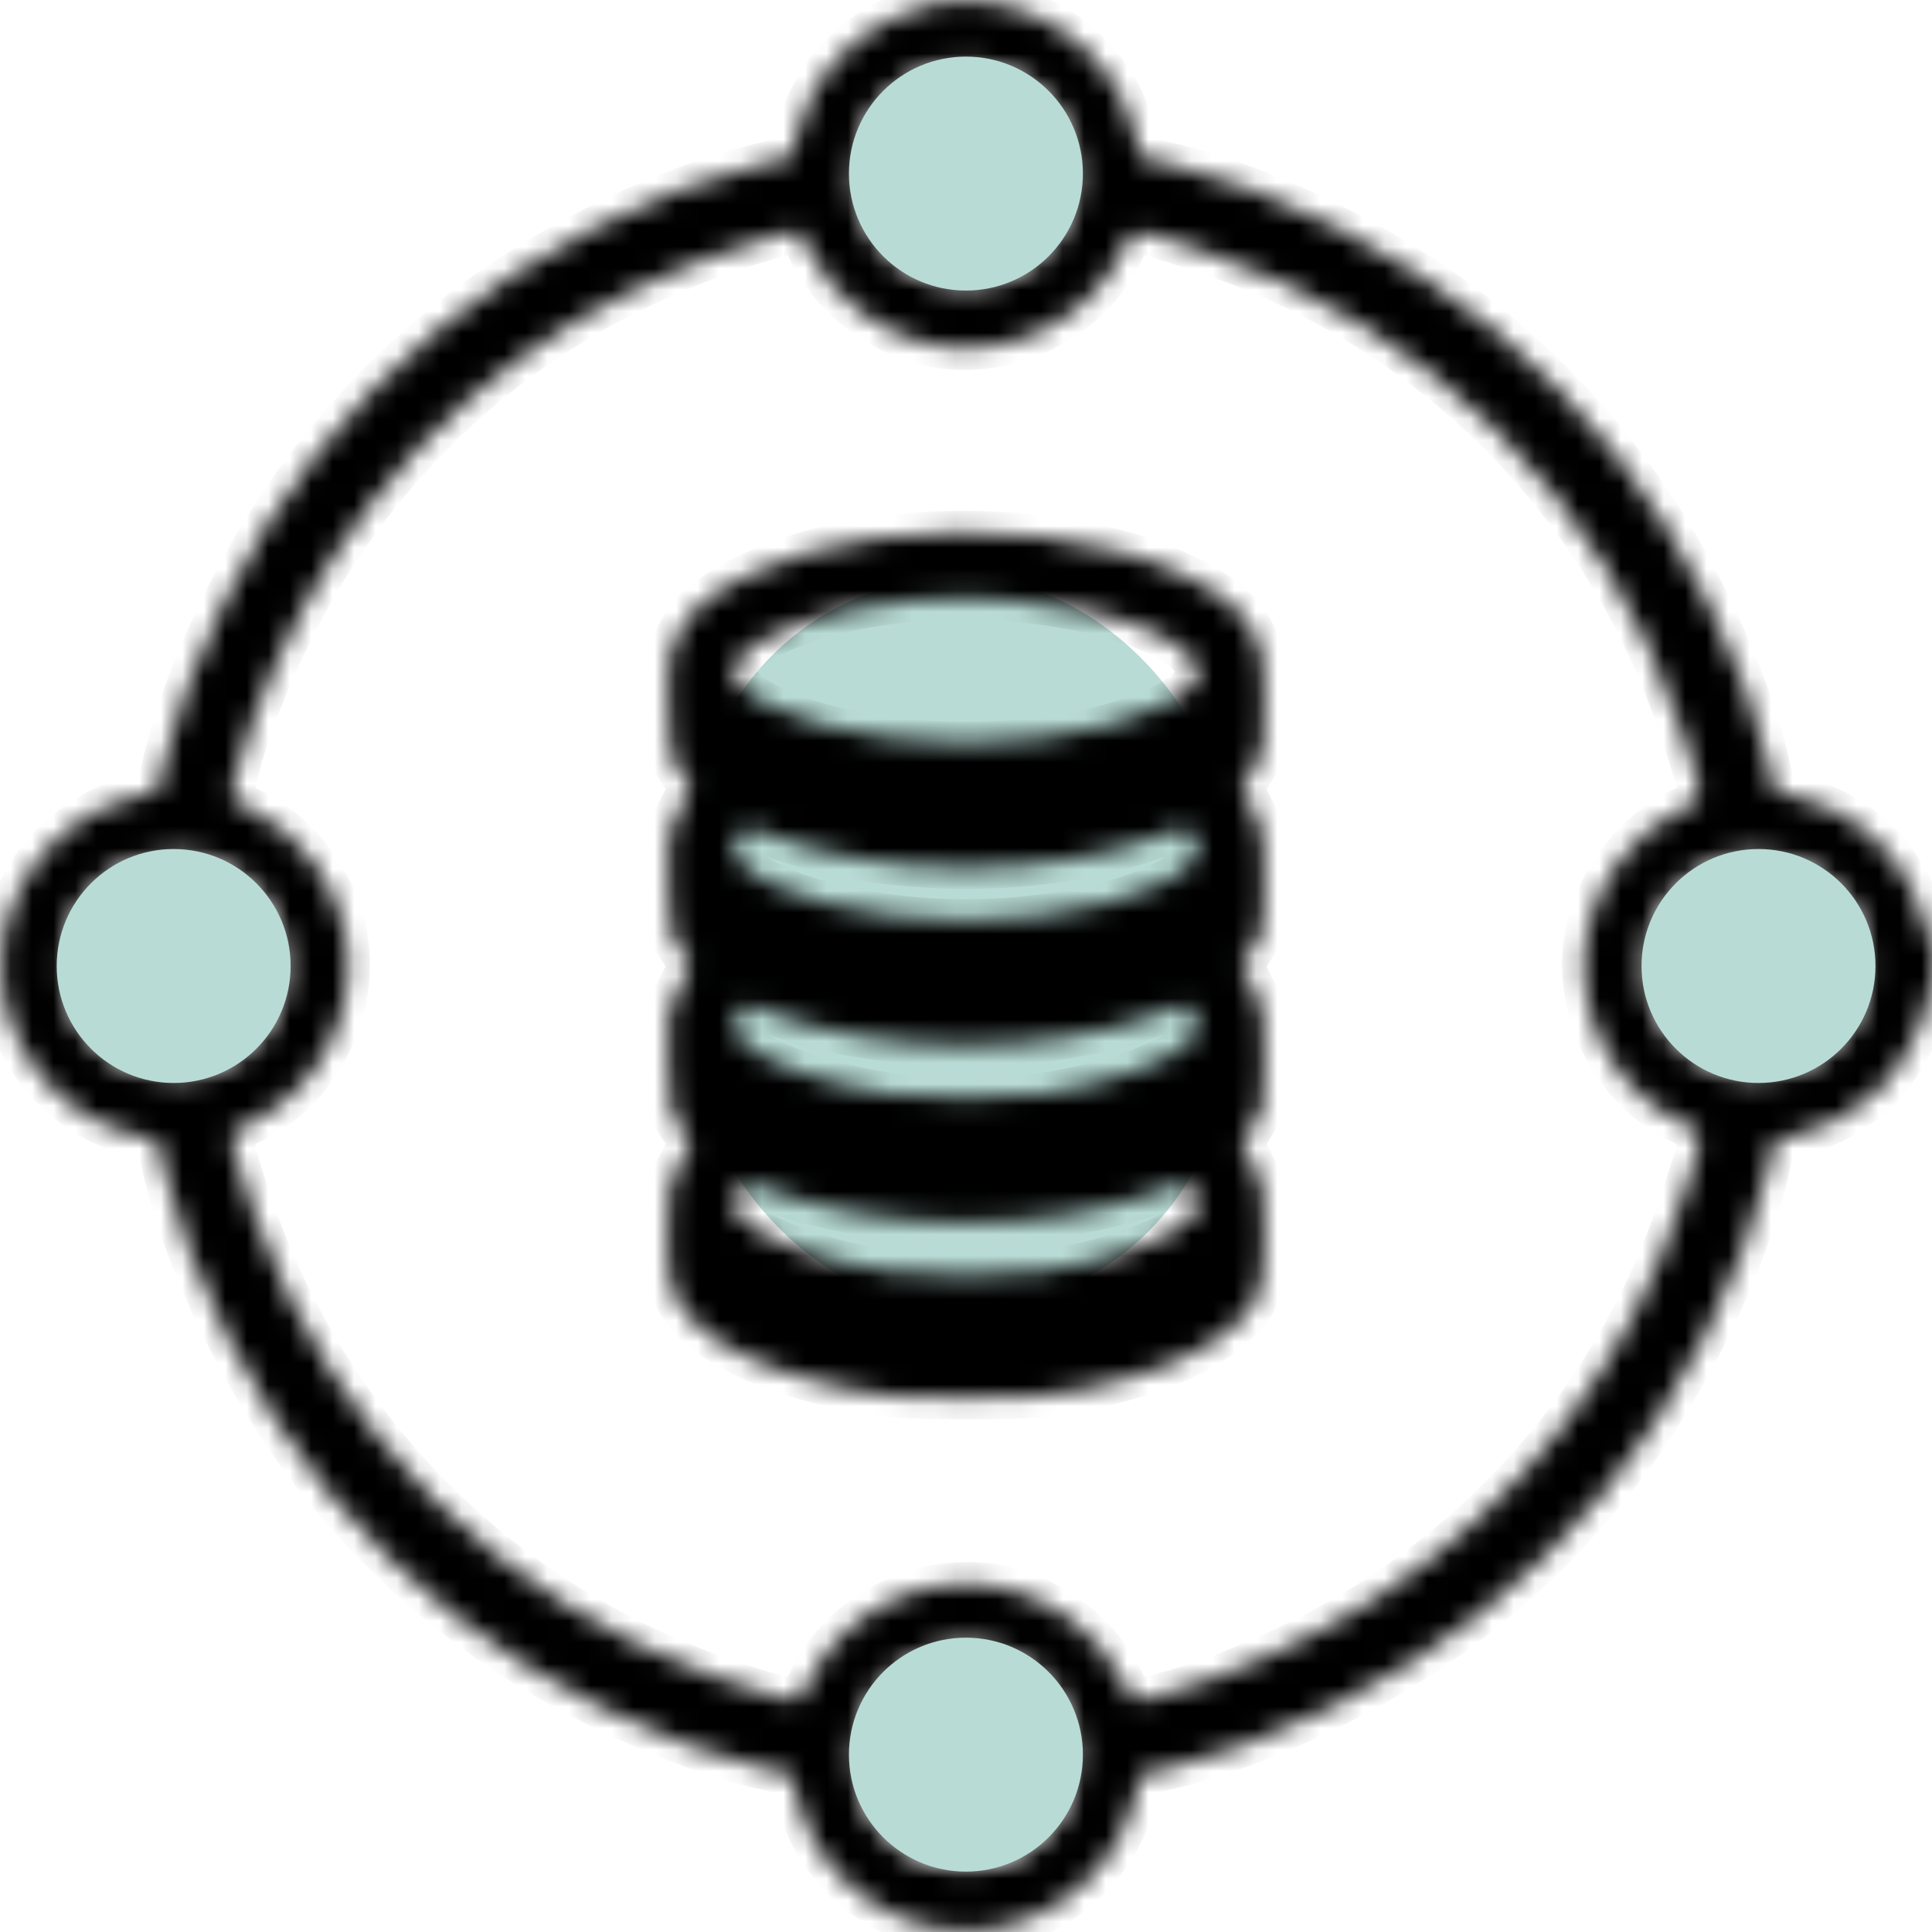
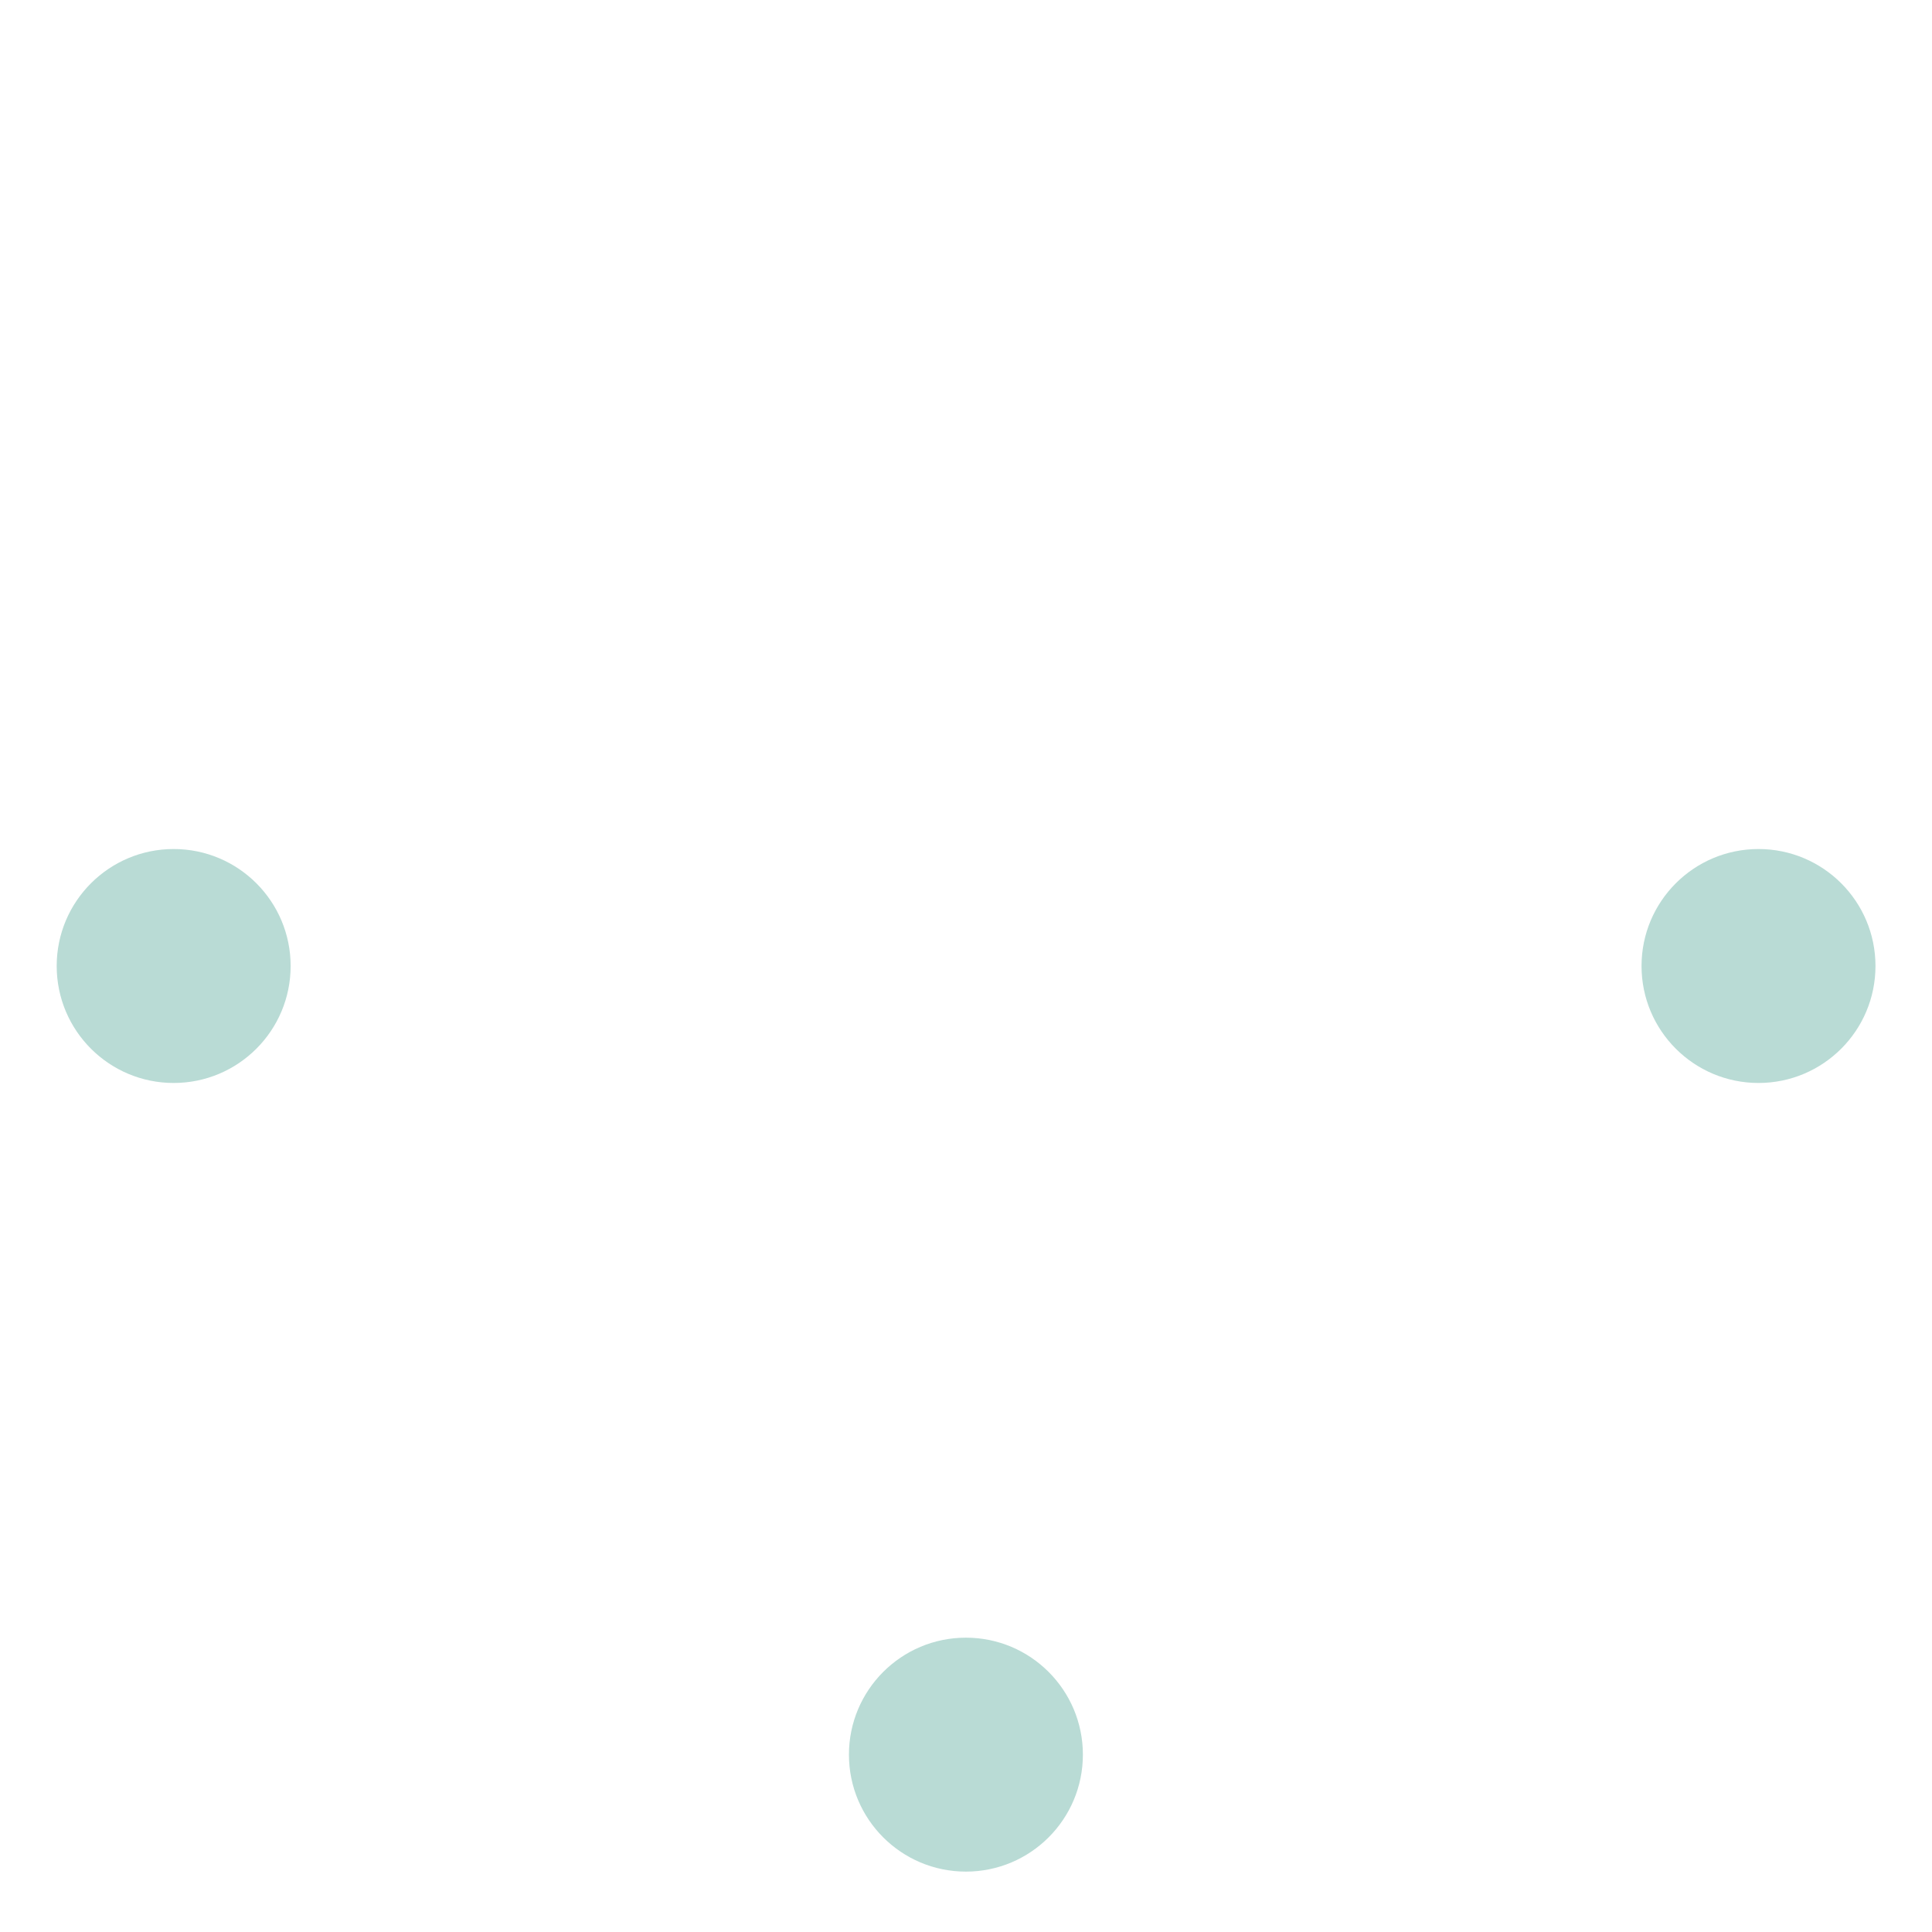
<svg xmlns="http://www.w3.org/2000/svg" width="90" height="90" viewBox="0 0 90 90" fill="none">
  <g clip-path="url(#clip0_127_57072)">
-     <rect x="32.344" y="26.895" width="24.785" height="34.102" rx="12.393" fill="#B9DBD5" />
    <mask id="path-2-inside-1_127_57072" fill="white">
-       <path fill-rule="evenodd" clip-rule="evenodd" d="M43.418 0.192C42.983 0.276 42.069 0.62 41.386 0.957C39.261 2.004 37.72 3.912 37.157 6.194L36.877 7.327L35.533 7.642C30.62 8.793 24.608 11.85 20.479 15.296C16.152 18.907 12.9 23.04 10.454 28.037C9.099 30.805 8.17 33.282 7.642 35.533L7.327 36.877L6.194 37.157C2.22 38.138 -0.513 42.217 0.145 46.186C0.681 49.424 3.093 52.078 6.194 52.843L7.327 53.123L7.642 54.467C8.793 59.38 11.85 65.392 15.296 69.522C18.907 73.849 23.04 77.1 28.037 79.547C30.805 80.902 33.282 81.831 35.533 82.358L36.877 82.673L37.157 83.806C37.922 86.907 40.577 89.319 43.814 89.856C47.783 90.513 51.862 87.78 52.843 83.806L53.123 82.673L54.467 82.358C56.718 81.831 59.196 80.902 61.963 79.547C66.96 77.1 71.093 73.849 74.704 69.522C78.15 65.392 81.207 59.38 82.358 54.467L82.673 53.123L83.806 52.843C85.223 52.493 86.504 51.765 87.585 50.694C88.489 49.799 89.574 47.833 89.74 46.79C89.797 46.434 89.918 46.005 90.01 45.838C90.218 45.454 90.23 43.892 90.023 44.019C89.939 44.071 89.826 43.787 89.772 43.387C89.719 42.987 89.395 42.094 89.053 41.402C87.994 39.259 86.094 37.722 83.806 37.157L82.673 36.877L82.358 35.533C81.831 33.282 80.902 30.805 79.547 28.037C77.1 23.04 73.848 18.907 69.522 15.296C65.392 11.85 59.38 8.793 54.467 7.642L53.123 7.327L52.843 6.194C51.824 2.063 47.61 -0.621 43.418 0.192ZM43.594 2.967C41.944 3.509 40.491 4.852 40.004 6.282C39.851 6.728 39.727 7.627 39.727 8.278C39.727 9.271 39.819 9.64 40.301 10.57C41.264 12.431 42.895 13.42 45 13.42C47.105 13.42 48.737 12.431 49.7 10.57C50.181 9.64 50.273 9.271 50.273 8.278C50.273 6.75 49.895 5.668 49.008 4.66C48.005 3.521 46.8 2.947 45.264 2.878C44.587 2.847 43.836 2.887 43.594 2.967ZM35.596 11.159C27.025 13.701 20.346 18.604 15.598 25.84C13.723 28.696 11.767 33.027 11.072 35.859C10.965 36.295 10.839 36.785 10.791 36.949C10.727 37.172 10.951 37.364 11.688 37.712C13.974 38.794 15.795 41.282 16.154 43.816C16.645 47.286 14.779 50.826 11.688 52.288C10.951 52.637 10.727 52.828 10.791 53.051C10.839 53.215 10.965 53.706 11.072 54.141C11.178 54.576 11.55 55.723 11.897 56.69C15.506 66.751 23.295 74.542 33.311 78.108C34.277 78.453 35.424 78.822 35.859 78.928C36.294 79.035 36.785 79.162 36.949 79.209C37.172 79.274 37.364 79.049 37.712 78.312C39.175 75.221 42.714 73.355 46.184 73.847C48.718 74.206 51.207 76.026 52.288 78.312C52.637 79.049 52.828 79.274 53.051 79.209C53.215 79.162 53.706 79.035 54.141 78.928C56.973 78.233 61.304 76.277 64.16 74.403C70.945 69.95 75.8 63.634 78.313 55.988C79.449 52.535 79.45 52.826 78.305 52.285C75.221 50.826 73.356 47.283 73.847 43.816C74.205 41.286 76.026 38.794 78.305 37.716C79.451 37.173 79.453 37.476 78.288 33.938C74.819 23.39 66.58 15.168 55.988 11.687C52.534 10.551 52.826 10.551 52.285 11.695C50.826 14.779 47.283 16.645 43.816 16.154C41.286 15.795 38.794 13.974 37.716 11.697C37.463 11.161 37.198 10.727 37.129 10.732C37.059 10.737 36.369 10.929 35.596 11.159ZM40.957 25.061C38.547 25.398 36.684 25.919 34.986 26.731C33.05 27.657 32.127 28.429 31.551 29.608C31.106 30.516 31.088 30.664 31.143 32.917C31.198 35.164 31.224 35.309 31.69 35.98L32.178 36.684L31.633 37.72C31.09 38.752 31.088 38.764 31.145 41.147C31.199 43.43 31.223 43.569 31.69 44.242L32.178 44.946L31.633 45.981C31.09 47.013 31.088 47.026 31.145 49.408C31.199 51.692 31.223 51.831 31.69 52.503L32.178 53.207L31.646 54.219C31.136 55.188 31.113 55.324 31.113 57.416C31.113 59.829 31.254 60.368 32.151 61.389C33.37 62.778 35.902 63.938 39.287 64.659C41.138 65.053 41.828 65.109 44.912 65.115C47.876 65.122 48.734 65.061 50.378 64.73C53.614 64.076 55.93 63.126 57.368 61.86C58.707 60.682 58.887 60.165 58.887 57.505C58.887 55.325 58.865 55.19 58.366 54.242L57.846 53.252L58.366 52.432C58.875 51.629 58.887 51.56 58.887 49.29C58.887 47.058 58.867 46.931 58.366 45.98L57.846 44.991L58.366 44.17C58.875 43.367 58.887 43.298 58.887 41.029C58.887 38.797 58.867 38.67 58.366 37.718L57.846 36.729L58.366 35.908C58.875 35.106 58.887 35.035 58.887 32.783C58.887 30.656 58.852 30.409 58.431 29.564C57.861 28.422 56.924 27.644 55.014 26.731C51.516 25.059 45.812 24.381 40.957 25.061ZM42.618 27.948C38.683 28.289 35.237 29.495 34.356 30.839C34.084 31.254 34.083 31.323 34.344 31.721C35.389 33.316 40.2 34.629 45 34.629C49.801 34.629 54.611 33.316 55.656 31.721C55.917 31.323 55.916 31.254 55.644 30.839C54.36 28.88 48.043 27.478 42.618 27.948ZM34.462 38.964C34.02 39.526 34.019 39.574 34.437 40.106C35.662 41.663 40.319 42.891 45 42.891C49.681 42.891 54.338 41.663 55.563 40.106C55.981 39.574 55.98 39.526 55.538 38.964L55.178 38.506L54.088 38.913C48.755 40.905 41.245 40.905 35.912 38.913L34.823 38.506L34.462 38.964ZM6.209 40.015C5.205 40.371 3.947 41.522 3.378 42.605C2.973 43.378 2.905 43.719 2.905 45C2.905 46.281 2.973 46.623 3.378 47.395C3.966 48.515 5.213 49.633 6.281 49.997C6.728 50.149 7.627 50.274 8.278 50.274C9.271 50.274 9.64 50.181 10.57 49.7C12.431 48.737 13.42 47.105 13.42 45C13.42 42.895 12.431 41.264 10.57 40.301C9.607 39.802 9.296 39.728 8.203 39.741C7.51 39.748 6.613 39.872 6.209 40.015ZM79.43 40.301C77.57 41.264 76.58 42.895 76.58 45C76.58 47.105 77.57 48.737 79.43 49.7C80.36 50.181 80.729 50.274 81.722 50.274C82.374 50.274 83.272 50.149 83.719 49.997C84.787 49.633 86.034 48.515 86.622 47.395C87.028 46.623 87.095 46.281 87.095 45C87.095 43.719 87.028 43.378 86.622 42.605C86.034 41.485 84.787 40.368 83.719 40.004C83.272 39.851 82.374 39.727 81.722 39.727C80.729 39.727 80.36 39.819 79.43 40.301ZM0.053 45C0.053 45.532 0.086 45.749 0.126 45.484C0.166 45.218 0.166 44.782 0.126 44.517C0.086 44.251 0.053 44.468 0.053 45ZM34.462 47.225C34.017 47.792 34.017 47.833 34.462 48.399C35.246 49.396 38.335 50.54 41.391 50.965C43.124 51.206 46.876 51.206 48.609 50.965C51.665 50.54 54.754 49.396 55.538 48.399C55.983 47.833 55.983 47.792 55.538 47.226L55.178 46.768L54.016 47.205C48.759 49.184 41.017 49.147 35.737 47.118L34.824 46.767L34.462 47.225ZM34.462 55.487C34.017 56.054 34.017 56.095 34.462 56.66C35.246 57.658 38.335 58.801 41.391 59.227C43.124 59.468 46.876 59.468 48.609 59.227C51.665 58.801 54.754 57.658 55.538 56.66C55.983 56.095 55.983 56.054 55.538 55.488L55.178 55.029L54.016 55.467C48.759 57.446 41.017 57.408 35.737 55.379L34.824 55.028L34.462 55.487ZM43.674 76.701C41.34 77.292 39.739 79.342 39.73 81.751C39.728 82.386 39.851 83.272 40.004 83.719C40.368 84.787 41.485 86.034 42.605 86.622C43.378 87.028 43.719 87.095 45 87.095C46.281 87.095 46.623 87.028 47.395 86.622C48.515 86.034 49.633 84.787 49.997 83.719C50.149 83.272 50.273 82.374 50.273 81.722C50.273 78.357 46.994 75.862 43.674 76.701Z" />
-     </mask>
-     <path fill-rule="evenodd" clip-rule="evenodd" d="M43.418 0.192C42.983 0.276 42.069 0.62 41.386 0.957C39.261 2.004 37.72 3.912 37.157 6.194L36.877 7.327L35.533 7.642C30.62 8.793 24.608 11.85 20.479 15.296C16.152 18.907 12.9 23.04 10.454 28.037C9.099 30.805 8.17 33.282 7.642 35.533L7.327 36.877L6.194 37.157C2.22 38.138 -0.513 42.217 0.145 46.186C0.681 49.424 3.093 52.078 6.194 52.843L7.327 53.123L7.642 54.467C8.793 59.38 11.85 65.392 15.296 69.522C18.907 73.849 23.04 77.1 28.037 79.547C30.805 80.902 33.282 81.831 35.533 82.358L36.877 82.673L37.157 83.806C37.922 86.907 40.577 89.319 43.814 89.856C47.783 90.513 51.862 87.78 52.843 83.806L53.123 82.673L54.467 82.358C56.718 81.831 59.196 80.902 61.963 79.547C66.96 77.1 71.093 73.849 74.704 69.522C78.15 65.392 81.207 59.38 82.358 54.467L82.673 53.123L83.806 52.843C85.223 52.493 86.504 51.765 87.585 50.694C88.489 49.799 89.574 47.833 89.74 46.79C89.797 46.434 89.918 46.005 90.01 45.838C90.218 45.454 90.23 43.892 90.023 44.019C89.939 44.071 89.826 43.787 89.772 43.387C89.719 42.987 89.395 42.094 89.053 41.402C87.994 39.259 86.094 37.722 83.806 37.157L82.673 36.877L82.358 35.533C81.831 33.282 80.902 30.805 79.547 28.037C77.1 23.04 73.848 18.907 69.522 15.296C65.392 11.85 59.38 8.793 54.467 7.642L53.123 7.327L52.843 6.194C51.824 2.063 47.61 -0.621 43.418 0.192ZM43.594 2.967C41.944 3.509 40.491 4.852 40.004 6.282C39.851 6.728 39.727 7.627 39.727 8.278C39.727 9.271 39.819 9.64 40.301 10.57C41.264 12.431 42.895 13.42 45 13.42C47.105 13.42 48.737 12.431 49.7 10.57C50.181 9.64 50.273 9.271 50.273 8.278C50.273 6.75 49.895 5.668 49.008 4.66C48.005 3.521 46.8 2.947 45.264 2.878C44.587 2.847 43.836 2.887 43.594 2.967ZM35.596 11.159C27.025 13.701 20.346 18.604 15.598 25.84C13.723 28.696 11.767 33.027 11.072 35.859C10.965 36.295 10.839 36.785 10.791 36.949C10.727 37.172 10.951 37.364 11.688 37.712C13.974 38.794 15.795 41.282 16.154 43.816C16.645 47.286 14.779 50.826 11.688 52.288C10.951 52.637 10.727 52.828 10.791 53.051C10.839 53.215 10.965 53.706 11.072 54.141C11.178 54.576 11.55 55.723 11.897 56.69C15.506 66.751 23.295 74.542 33.311 78.108C34.277 78.453 35.424 78.822 35.859 78.928C36.294 79.035 36.785 79.162 36.949 79.209C37.172 79.274 37.364 79.049 37.712 78.312C39.175 75.221 42.714 73.355 46.184 73.847C48.718 74.206 51.207 76.026 52.288 78.312C52.637 79.049 52.828 79.274 53.051 79.209C53.215 79.162 53.706 79.035 54.141 78.928C56.973 78.233 61.304 76.277 64.16 74.403C70.945 69.95 75.8 63.634 78.313 55.988C79.449 52.535 79.45 52.826 78.305 52.285C75.221 50.826 73.356 47.283 73.847 43.816C74.205 41.286 76.026 38.794 78.305 37.716C79.451 37.173 79.453 37.476 78.288 33.938C74.819 23.39 66.58 15.168 55.988 11.687C52.534 10.551 52.826 10.551 52.285 11.695C50.826 14.779 47.283 16.645 43.816 16.154C41.286 15.795 38.794 13.974 37.716 11.697C37.463 11.161 37.198 10.727 37.129 10.732C37.059 10.737 36.369 10.929 35.596 11.159ZM40.957 25.061C38.547 25.398 36.684 25.919 34.986 26.731C33.05 27.657 32.127 28.429 31.551 29.608C31.106 30.516 31.088 30.664 31.143 32.917C31.198 35.164 31.224 35.309 31.69 35.98L32.178 36.684L31.633 37.72C31.09 38.752 31.088 38.764 31.145 41.147C31.199 43.43 31.223 43.569 31.69 44.242L32.178 44.946L31.633 45.981C31.09 47.013 31.088 47.026 31.145 49.408C31.199 51.692 31.223 51.831 31.69 52.503L32.178 53.207L31.646 54.219C31.136 55.188 31.113 55.324 31.113 57.416C31.113 59.829 31.254 60.368 32.151 61.389C33.37 62.778 35.902 63.938 39.287 64.659C41.138 65.053 41.828 65.109 44.912 65.115C47.876 65.122 48.734 65.061 50.378 64.73C53.614 64.076 55.93 63.126 57.368 61.86C58.707 60.682 58.887 60.165 58.887 57.505C58.887 55.325 58.865 55.19 58.366 54.242L57.846 53.252L58.366 52.432C58.875 51.629 58.887 51.56 58.887 49.29C58.887 47.058 58.867 46.931 58.366 45.98L57.846 44.991L58.366 44.17C58.875 43.367 58.887 43.298 58.887 41.029C58.887 38.797 58.867 38.67 58.366 37.718L57.846 36.729L58.366 35.908C58.875 35.106 58.887 35.035 58.887 32.783C58.887 30.656 58.852 30.409 58.431 29.564C57.861 28.422 56.924 27.644 55.014 26.731C51.516 25.059 45.812 24.381 40.957 25.061ZM42.618 27.948C38.683 28.289 35.237 29.495 34.356 30.839C34.084 31.254 34.083 31.323 34.344 31.721C35.389 33.316 40.2 34.629 45 34.629C49.801 34.629 54.611 33.316 55.656 31.721C55.917 31.323 55.916 31.254 55.644 30.839C54.36 28.88 48.043 27.478 42.618 27.948ZM34.462 38.964C34.02 39.526 34.019 39.574 34.437 40.106C35.662 41.663 40.319 42.891 45 42.891C49.681 42.891 54.338 41.663 55.563 40.106C55.981 39.574 55.98 39.526 55.538 38.964L55.178 38.506L54.088 38.913C48.755 40.905 41.245 40.905 35.912 38.913L34.823 38.506L34.462 38.964ZM6.209 40.015C5.205 40.371 3.947 41.522 3.378 42.605C2.973 43.378 2.905 43.719 2.905 45C2.905 46.281 2.973 46.623 3.378 47.395C3.966 48.515 5.213 49.633 6.281 49.997C6.728 50.149 7.627 50.274 8.278 50.274C9.271 50.274 9.64 50.181 10.57 49.7C12.431 48.737 13.42 47.105 13.42 45C13.42 42.895 12.431 41.264 10.57 40.301C9.607 39.802 9.296 39.728 8.203 39.741C7.51 39.748 6.613 39.872 6.209 40.015ZM79.43 40.301C77.57 41.264 76.58 42.895 76.58 45C76.58 47.105 77.57 48.737 79.43 49.7C80.36 50.181 80.729 50.274 81.722 50.274C82.374 50.274 83.272 50.149 83.719 49.997C84.787 49.633 86.034 48.515 86.622 47.395C87.028 46.623 87.095 46.281 87.095 45C87.095 43.719 87.028 43.378 86.622 42.605C86.034 41.485 84.787 40.368 83.719 40.004C83.272 39.851 82.374 39.727 81.722 39.727C80.729 39.727 80.36 39.819 79.43 40.301ZM0.053 45C0.053 45.532 0.086 45.749 0.126 45.484C0.166 45.218 0.166 44.782 0.126 44.517C0.086 44.251 0.053 44.468 0.053 45ZM34.462 47.225C34.017 47.792 34.017 47.833 34.462 48.399C35.246 49.396 38.335 50.54 41.391 50.965C43.124 51.206 46.876 51.206 48.609 50.965C51.665 50.54 54.754 49.396 55.538 48.399C55.983 47.833 55.983 47.792 55.538 47.226L55.178 46.768L54.016 47.205C48.759 49.184 41.017 49.147 35.737 47.118L34.824 46.767L34.462 47.225ZM34.462 55.487C34.017 56.054 34.017 56.095 34.462 56.66C35.246 57.658 38.335 58.801 41.391 59.227C43.124 59.468 46.876 59.468 48.609 59.227C51.665 58.801 54.754 57.658 55.538 56.66C55.983 56.095 55.983 56.054 55.538 55.488L55.178 55.029L54.016 55.467C48.759 57.446 41.017 57.408 35.737 55.379L34.824 55.028L34.462 55.487ZM43.674 76.701C41.34 77.292 39.739 79.342 39.73 81.751C39.728 82.386 39.851 83.272 40.004 83.719C40.368 84.787 41.485 86.034 42.605 86.622C43.378 87.028 43.719 87.095 45 87.095C46.281 87.095 46.623 87.028 47.395 86.622C48.515 86.034 49.633 84.787 49.997 83.719C50.149 83.272 50.273 82.374 50.273 81.722C50.273 78.357 46.994 75.862 43.674 76.701Z" fill="black" stroke="black" stroke-width="2" mask="url(#path-2-inside-1_127_57072)" />
-     <circle cx="44.996" cy="8.086" r="5.449" fill="#B9DBD5" />
+       </mask>
    <circle cx="44.996" cy="81.738" r="5.449" fill="#B9DBD5" />
    <circle cx="8.09" cy="45" r="5.449" fill="#B9DBD5" />
    <circle cx="81.918" cy="45" r="5.449" fill="#B9DBD5" />
  </g>
  <defs>
    <clipPath id="clip0_127_57072">
      <rect width="90" height="90" fill="white" />
    </clipPath>
  </defs>
</svg>